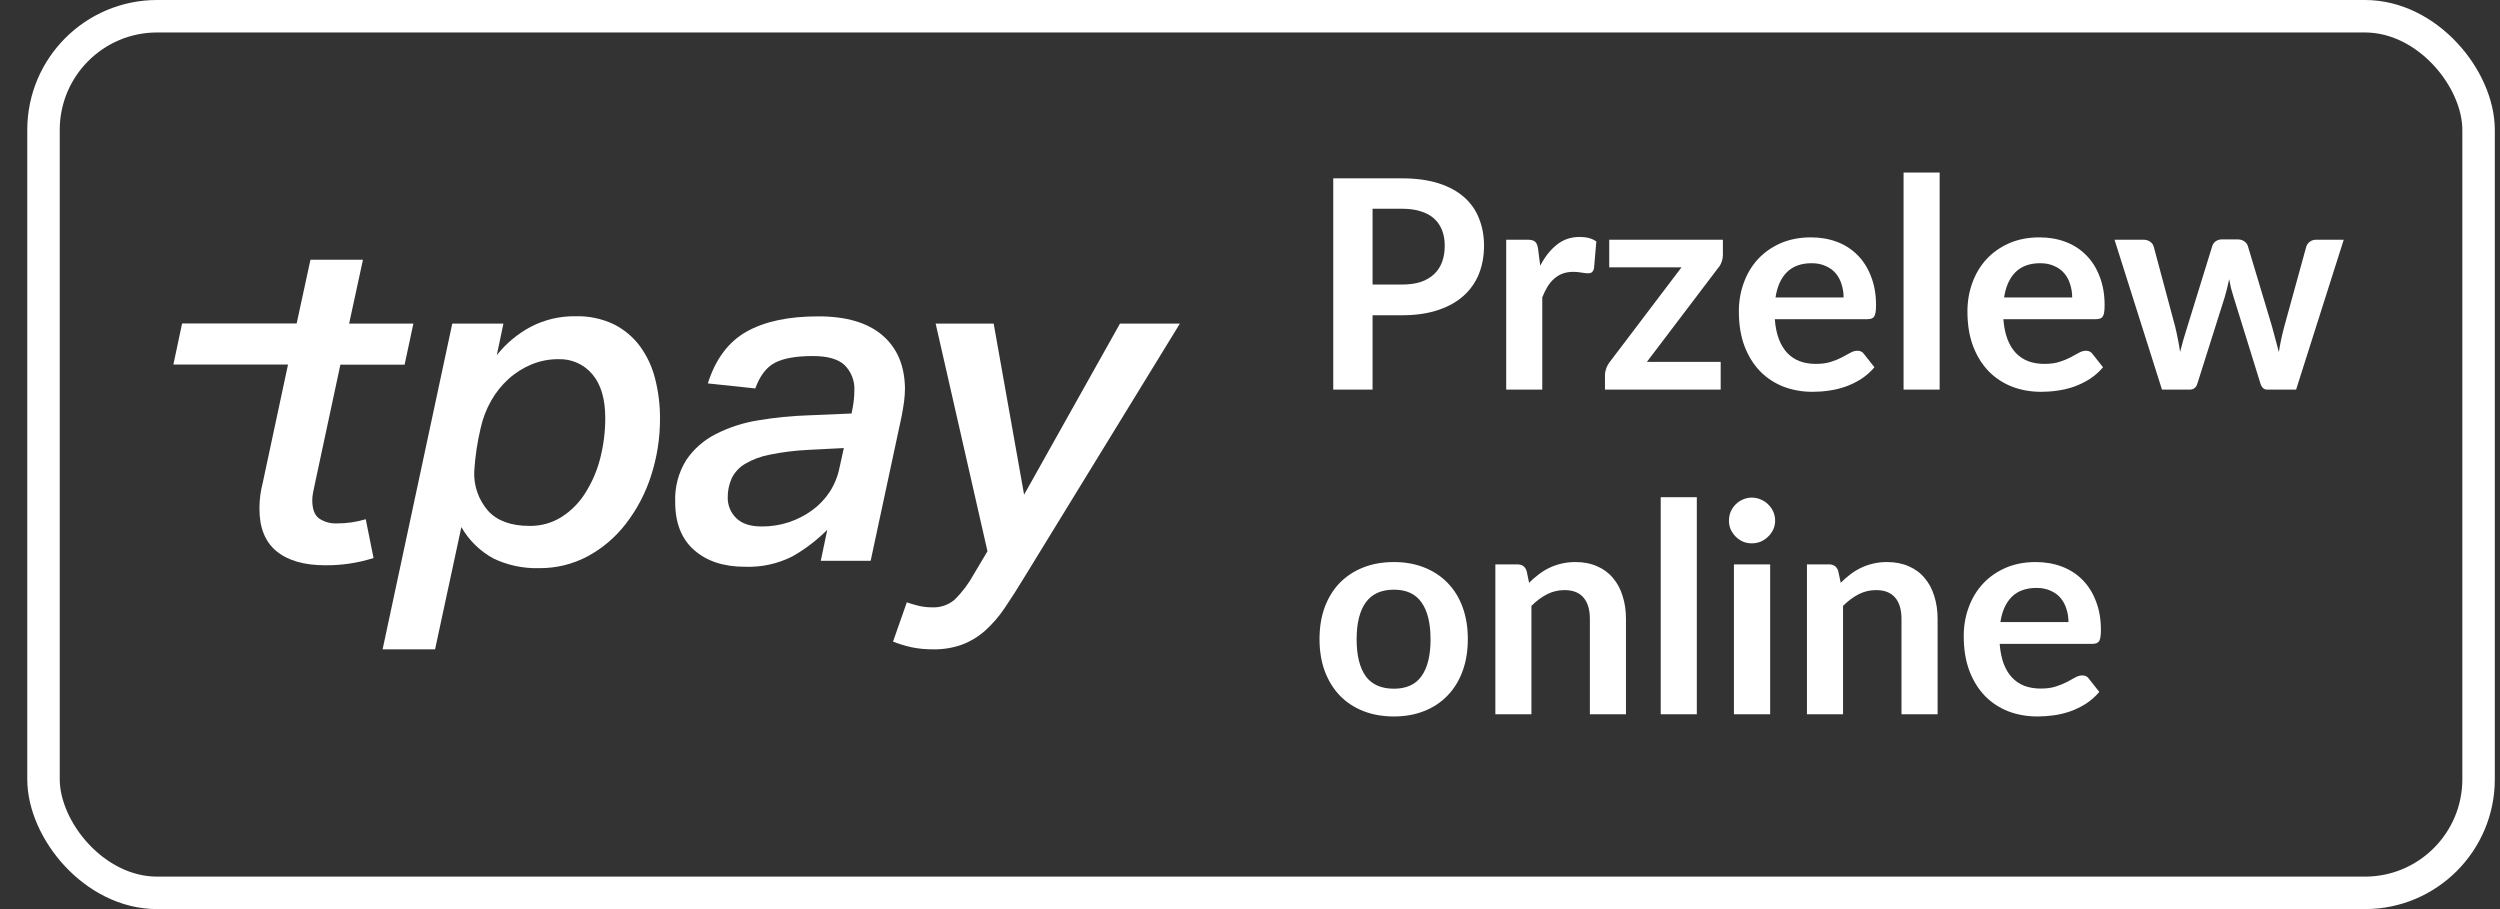
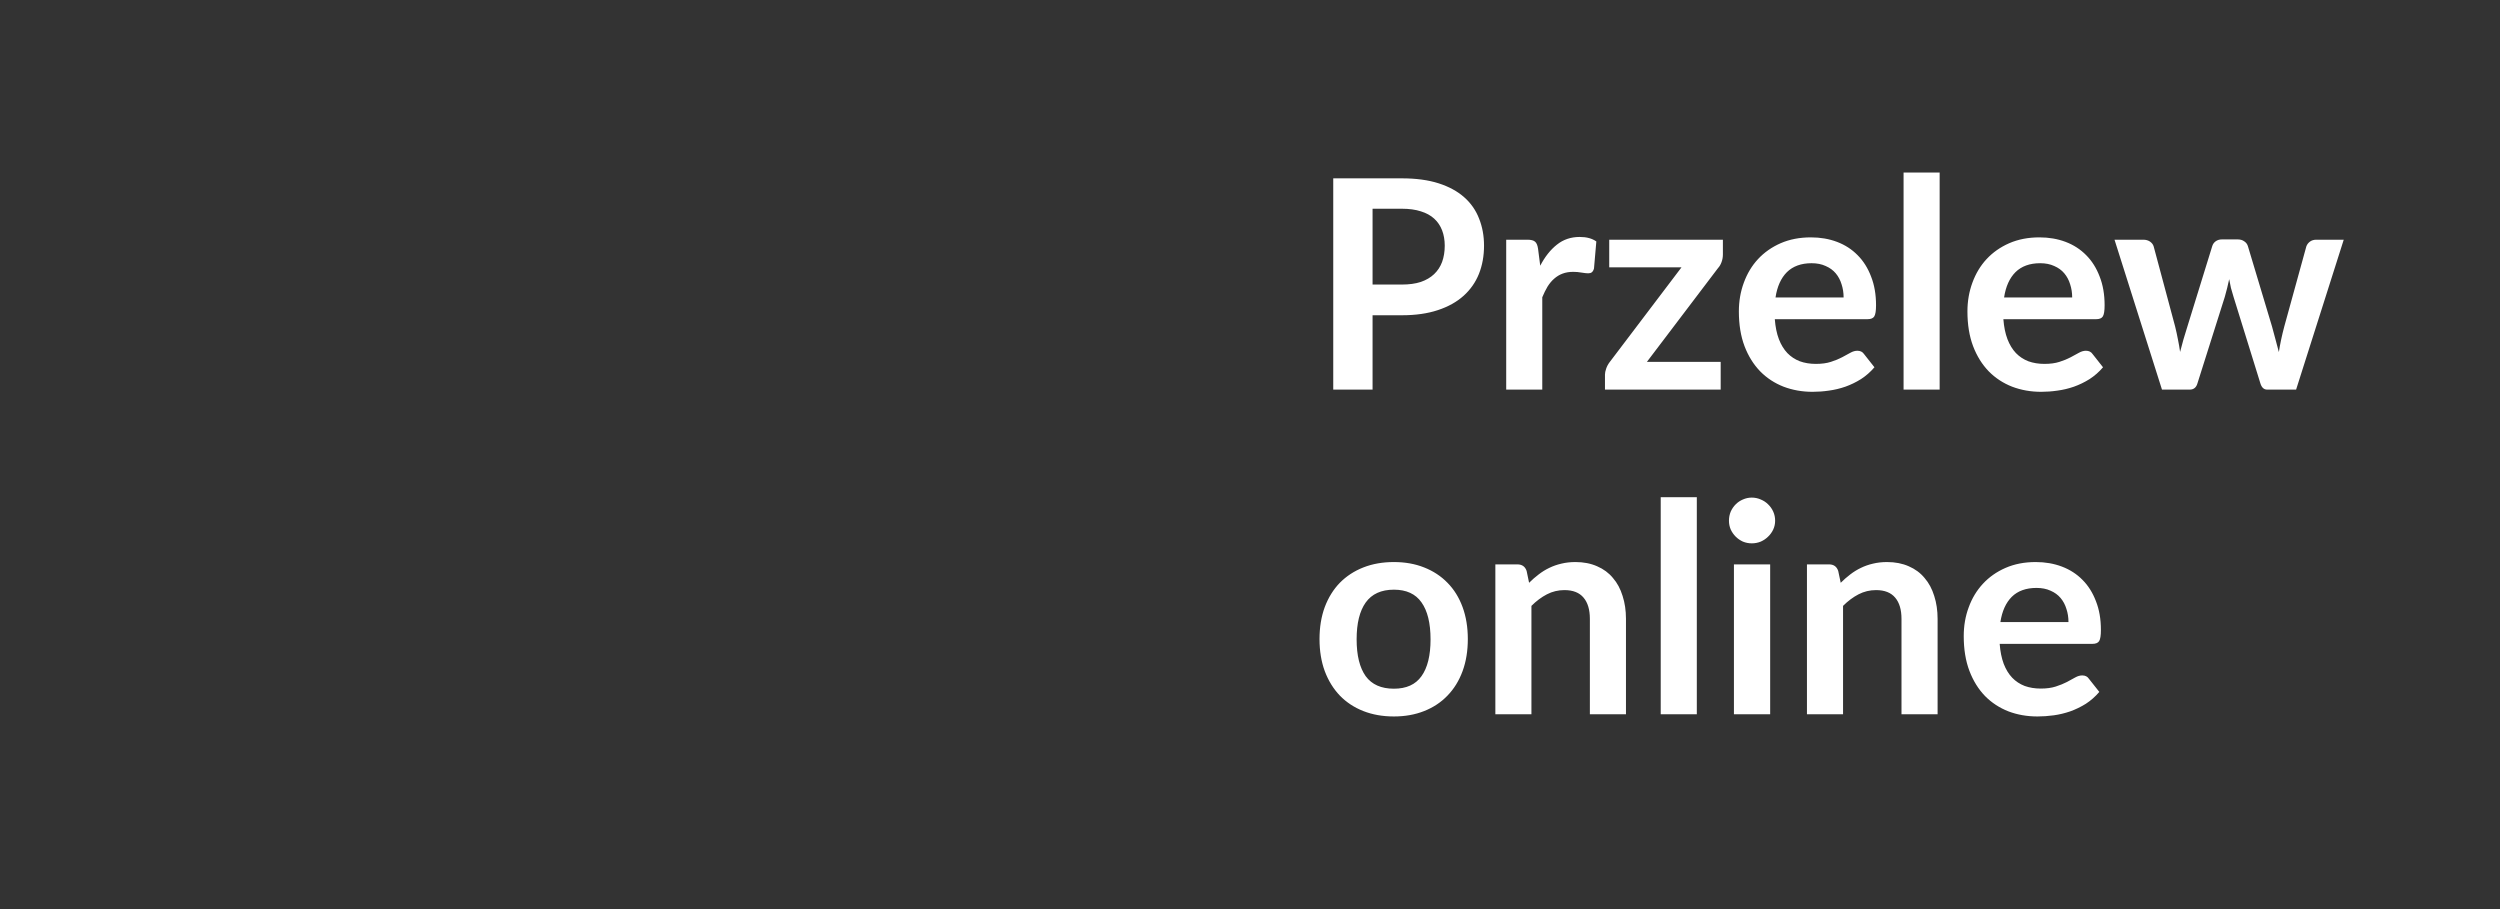
<svg xmlns="http://www.w3.org/2000/svg" width="77" height="28" viewBox="0 0 77 28" fill="none">
  <rect x="0" y="0" width="77" height="28" fill="#333333" stroke="none" />
-   <rect x="1.34" y="0.5" width="75" height="27" rx="3.5" stroke="white" />
-   <path d="M15.302 10.937C15.588 10.577 15.945 10.279 16.352 10.063C16.777 9.843 17.25 9.733 17.728 9.74C18.133 9.729 18.534 9.813 18.9 9.985C19.219 10.144 19.497 10.376 19.709 10.661C19.93 10.963 20.089 11.305 20.178 11.667C20.28 12.067 20.33 12.477 20.328 12.889C20.331 13.493 20.236 14.093 20.048 14.667C19.878 15.197 19.616 15.694 19.274 16.135C18.959 16.545 18.56 16.885 18.103 17.133C17.641 17.379 17.124 17.505 16.6 17.499C16.117 17.512 15.638 17.411 15.203 17.204C14.787 16.979 14.443 16.643 14.21 16.234L13.4 20H11.784L13.93 9.967H15.505L15.302 10.937ZM14.607 14.506C14.584 14.954 14.737 15.394 15.033 15.734C15.316 16.044 15.742 16.198 16.309 16.198C16.658 16.204 17 16.108 17.295 15.924C17.591 15.735 17.841 15.483 18.026 15.186C18.235 14.857 18.39 14.497 18.486 14.119C18.59 13.713 18.643 13.295 18.642 12.875C18.642 12.287 18.509 11.837 18.244 11.527C18.118 11.377 17.96 11.257 17.781 11.176C17.601 11.096 17.406 11.057 17.209 11.063C16.922 11.06 16.638 11.114 16.373 11.223C16.112 11.331 15.872 11.482 15.664 11.671C15.448 11.866 15.267 12.094 15.125 12.347C14.977 12.608 14.869 12.889 14.805 13.182C14.701 13.617 14.635 14.06 14.607 14.506Z" fill="white" />
-   <path d="M22.939 17.456C22.286 17.456 21.766 17.284 21.377 16.94C20.988 16.597 20.795 16.103 20.796 15.458C20.778 15.005 20.896 14.556 21.136 14.169C21.366 13.83 21.68 13.554 22.047 13.369C22.456 13.161 22.895 13.019 23.349 12.947C23.855 12.862 24.367 12.81 24.881 12.793L26.228 12.736L26.271 12.511C26.299 12.354 26.313 12.194 26.314 12.033C26.323 11.889 26.301 11.744 26.249 11.609C26.198 11.473 26.118 11.35 26.016 11.247C25.817 11.06 25.495 10.966 25.037 10.966C24.525 10.966 24.137 11.034 23.873 11.17C23.61 11.305 23.406 11.57 23.263 11.964L21.801 11.809C22.038 11.06 22.436 10.529 22.994 10.214C23.552 9.9 24.289 9.743 25.206 9.744C26.067 9.744 26.724 9.938 27.178 10.327C27.632 10.715 27.864 11.261 27.873 11.964C27.872 12.1 27.863 12.236 27.845 12.371C27.825 12.511 27.802 12.657 27.773 12.807L26.816 17.273H25.28L25.48 16.318C25.159 16.639 24.796 16.916 24.401 17.14C23.948 17.367 23.445 17.476 22.939 17.456ZM25.99 13.8L24.898 13.856C24.497 13.875 24.098 13.924 23.706 14.004C23.435 14.055 23.175 14.152 22.939 14.292C22.764 14.398 22.624 14.552 22.535 14.735C22.452 14.923 22.41 15.127 22.414 15.332C22.413 15.448 22.436 15.563 22.48 15.671C22.525 15.778 22.591 15.875 22.675 15.957C22.848 16.129 23.108 16.215 23.456 16.215C23.74 16.218 24.023 16.174 24.293 16.086C24.549 16.001 24.79 15.878 25.008 15.721C25.221 15.567 25.404 15.377 25.549 15.159C25.696 14.934 25.799 14.684 25.853 14.421L25.99 13.8Z" fill="white" />
-   <path d="M28.818 9.967H30.605L31.542 15.236L34.495 9.967H36.34L31.584 17.723C31.357 18.098 31.147 18.428 30.953 18.714C30.78 18.975 30.575 19.213 30.343 19.423C30.137 19.606 29.899 19.751 29.64 19.851C29.349 19.956 29.04 20.007 28.729 19.999C28.511 20.001 28.293 19.98 28.079 19.936C27.883 19.893 27.691 19.835 27.505 19.761L27.93 18.552C28.034 18.589 28.153 18.624 28.285 18.657C28.425 18.691 28.568 18.707 28.711 18.706C28.962 18.718 29.207 18.635 29.398 18.474C29.632 18.244 29.831 17.982 29.988 17.695L30.414 16.978L28.818 9.967Z" fill="white" />
-   <path d="M9.69 14.941C9.67 15.034 9.655 15.117 9.64 15.186C9.626 15.258 9.618 15.331 9.618 15.404C9.618 15.676 9.687 15.864 9.824 15.966C9.988 16.078 10.186 16.132 10.385 16.121C10.683 16.122 10.98 16.078 11.265 15.992L11.505 17.187C11.024 17.34 10.521 17.415 10.015 17.41C9.364 17.41 8.862 17.264 8.512 16.974C8.161 16.683 7.988 16.244 7.991 15.654C7.991 15.393 8.024 15.133 8.09 14.881L8.871 11.228H5.34L5.609 9.963H9.137L9.562 8H11.179L10.753 9.967H12.732L12.462 11.232H10.484L9.69 14.941Z" fill="white" />
  <path d="M43.179 8.764C43.401 8.764 43.595 8.738 43.76 8.684C43.925 8.627 44.061 8.547 44.169 8.445C44.28 8.34 44.363 8.214 44.417 8.067C44.471 7.917 44.498 7.75 44.498 7.567C44.498 7.394 44.471 7.236 44.417 7.095C44.363 6.954 44.282 6.834 44.174 6.735C44.066 6.636 43.929 6.561 43.764 6.51C43.599 6.456 43.404 6.429 43.179 6.429H42.275V8.764H43.179ZM43.179 5.493C43.614 5.493 43.991 5.544 44.309 5.646C44.627 5.748 44.889 5.891 45.096 6.074C45.303 6.256 45.456 6.476 45.555 6.731C45.657 6.986 45.708 7.264 45.708 7.567C45.708 7.883 45.656 8.172 45.551 8.436C45.446 8.697 45.288 8.922 45.078 9.111C44.868 9.3 44.604 9.447 44.286 9.552C43.971 9.657 43.602 9.71 43.179 9.71H42.275V12H41.064V5.493H43.179ZM47.439 8.184C47.583 7.908 47.754 7.692 47.952 7.536C48.15 7.377 48.384 7.298 48.654 7.298C48.867 7.298 49.038 7.344 49.167 7.437L49.095 8.27C49.08 8.323 49.058 8.363 49.028 8.386C49.001 8.408 48.963 8.418 48.915 8.418C48.87 8.418 48.803 8.411 48.713 8.396C48.626 8.38 48.54 8.373 48.456 8.373C48.333 8.373 48.224 8.391 48.128 8.427C48.032 8.463 47.945 8.515 47.867 8.585C47.792 8.65 47.724 8.732 47.664 8.828C47.607 8.924 47.553 9.033 47.502 9.156V12H46.391V7.383H47.043C47.157 7.383 47.237 7.404 47.282 7.446C47.327 7.485 47.357 7.557 47.372 7.662L47.439 8.184ZM53.065 7.842C53.065 7.92 53.051 7.997 53.024 8.072C52.997 8.146 52.961 8.208 52.916 8.256L50.725 11.145H52.997V12H49.433V11.537C49.433 11.486 49.445 11.425 49.469 11.357C49.493 11.284 49.529 11.217 49.577 11.154L51.791 8.233H49.564V7.383H53.065V7.842ZM56.783 9.161C56.783 9.017 56.762 8.882 56.72 8.755C56.681 8.627 56.621 8.514 56.54 8.418C56.459 8.322 56.356 8.247 56.23 8.193C56.107 8.136 55.963 8.107 55.798 8.107C55.477 8.107 55.223 8.199 55.037 8.382C54.854 8.565 54.737 8.825 54.686 9.161H56.783ZM54.664 9.831C54.682 10.068 54.724 10.274 54.79 10.447C54.856 10.618 54.943 10.761 55.051 10.875C55.159 10.986 55.286 11.07 55.433 11.127C55.583 11.181 55.748 11.208 55.928 11.208C56.108 11.208 56.263 11.187 56.392 11.145C56.524 11.103 56.638 11.056 56.734 11.005C56.833 10.954 56.918 10.908 56.99 10.866C57.065 10.824 57.137 10.803 57.206 10.803C57.299 10.803 57.368 10.838 57.413 10.906L57.733 11.312C57.61 11.456 57.472 11.577 57.319 11.676C57.166 11.772 57.005 11.85 56.837 11.91C56.672 11.967 56.503 12.008 56.329 12.031C56.158 12.056 55.991 12.068 55.829 12.068C55.508 12.068 55.21 12.015 54.934 11.91C54.658 11.802 54.418 11.645 54.214 11.438C54.01 11.227 53.849 10.97 53.732 10.664C53.615 10.354 53.557 9.998 53.557 9.592C53.557 9.277 53.608 8.982 53.71 8.706C53.812 8.427 53.957 8.185 54.146 7.981C54.338 7.774 54.571 7.611 54.844 7.491C55.12 7.371 55.43 7.311 55.775 7.311C56.066 7.311 56.335 7.357 56.581 7.45C56.827 7.543 57.038 7.68 57.215 7.86C57.392 8.037 57.53 8.256 57.629 8.517C57.731 8.775 57.782 9.07 57.782 9.403C57.782 9.572 57.764 9.685 57.728 9.745C57.692 9.803 57.623 9.831 57.521 9.831H54.664ZM59.741 5.313V12H58.63V5.313H59.741ZM63.823 9.161C63.823 9.017 63.802 8.882 63.76 8.755C63.721 8.627 63.661 8.514 63.58 8.418C63.499 8.322 63.396 8.247 63.27 8.193C63.147 8.136 63.003 8.107 62.838 8.107C62.517 8.107 62.263 8.199 62.077 8.382C61.894 8.565 61.777 8.825 61.726 9.161H63.823ZM61.704 9.831C61.722 10.068 61.764 10.274 61.83 10.447C61.896 10.618 61.983 10.761 62.091 10.875C62.199 10.986 62.326 11.07 62.473 11.127C62.623 11.181 62.788 11.208 62.968 11.208C63.148 11.208 63.303 11.187 63.432 11.145C63.564 11.103 63.678 11.056 63.774 11.005C63.873 10.954 63.958 10.908 64.03 10.866C64.105 10.824 64.177 10.803 64.246 10.803C64.339 10.803 64.408 10.838 64.453 10.906L64.773 11.312C64.65 11.456 64.512 11.577 64.359 11.676C64.206 11.772 64.045 11.85 63.877 11.91C63.712 11.967 63.543 12.008 63.369 12.031C63.198 12.056 63.031 12.068 62.869 12.068C62.548 12.068 62.25 12.015 61.974 11.91C61.698 11.802 61.458 11.645 61.254 11.438C61.05 11.227 60.889 10.97 60.772 10.664C60.655 10.354 60.597 9.998 60.597 9.592C60.597 9.277 60.648 8.982 60.75 8.706C60.852 8.427 60.997 8.185 61.186 7.981C61.378 7.774 61.611 7.611 61.884 7.491C62.16 7.371 62.47 7.311 62.815 7.311C63.106 7.311 63.375 7.357 63.621 7.45C63.867 7.543 64.078 7.68 64.255 7.86C64.432 8.037 64.57 8.256 64.669 8.517C64.771 8.775 64.822 9.07 64.822 9.403C64.822 9.572 64.804 9.685 64.768 9.745C64.732 9.803 64.663 9.831 64.561 9.831H61.704ZM72.187 7.383L70.72 12H69.829C69.727 12 69.657 11.934 69.618 11.802L68.79 9.133C68.763 9.043 68.737 8.955 68.713 8.868C68.692 8.778 68.674 8.688 68.659 8.598C68.641 8.688 68.62 8.78 68.596 8.873C68.575 8.963 68.551 9.053 68.524 9.143L67.683 11.802C67.647 11.934 67.567 12 67.444 12H66.589L65.127 7.383H66.013C66.094 7.383 66.163 7.402 66.22 7.441C66.277 7.481 66.315 7.53 66.333 7.59L66.994 10.056C67.027 10.191 67.056 10.323 67.08 10.452C67.107 10.581 67.129 10.71 67.147 10.839C67.18 10.71 67.215 10.581 67.251 10.452C67.29 10.323 67.33 10.191 67.372 10.056L68.137 7.581C68.155 7.521 68.19 7.471 68.241 7.433C68.295 7.394 68.359 7.374 68.434 7.374H68.925C69.003 7.374 69.069 7.394 69.123 7.433C69.18 7.471 69.217 7.521 69.235 7.581L69.978 10.056C70.017 10.191 70.053 10.325 70.086 10.457C70.122 10.585 70.156 10.714 70.189 10.844C70.228 10.588 70.284 10.326 70.356 10.056L71.035 7.59C71.056 7.53 71.094 7.481 71.148 7.441C71.202 7.402 71.266 7.383 71.341 7.383H72.187ZM42.932 17.311C43.274 17.311 43.584 17.366 43.863 17.477C44.145 17.588 44.385 17.746 44.583 17.95C44.784 18.154 44.939 18.403 45.047 18.697C45.155 18.991 45.209 19.32 45.209 19.683C45.209 20.049 45.155 20.378 45.047 20.672C44.939 20.966 44.784 21.217 44.583 21.424C44.385 21.631 44.145 21.79 43.863 21.901C43.584 22.012 43.274 22.067 42.932 22.067C42.587 22.067 42.273 22.012 41.991 21.901C41.709 21.79 41.468 21.631 41.267 21.424C41.069 21.217 40.914 20.966 40.803 20.672C40.695 20.378 40.641 20.049 40.641 19.683C40.641 19.32 40.695 18.991 40.803 18.697C40.914 18.403 41.069 18.154 41.267 17.95C41.468 17.746 41.709 17.588 41.991 17.477C42.273 17.366 42.587 17.311 42.932 17.311ZM42.932 21.212C43.316 21.212 43.599 21.084 43.782 20.826C43.968 20.567 44.061 20.189 44.061 19.692C44.061 19.194 43.968 18.814 43.782 18.553C43.599 18.292 43.316 18.162 42.932 18.162C42.542 18.162 42.252 18.294 42.063 18.558C41.877 18.819 41.784 19.197 41.784 19.692C41.784 20.186 41.877 20.564 42.063 20.826C42.252 21.084 42.542 21.212 42.932 21.212ZM47.096 17.95C47.189 17.857 47.287 17.771 47.389 17.694C47.494 17.613 47.603 17.545 47.717 17.491C47.834 17.434 47.959 17.39 48.091 17.36C48.223 17.328 48.367 17.311 48.523 17.311C48.775 17.311 48.998 17.355 49.193 17.442C49.388 17.526 49.55 17.645 49.679 17.802C49.811 17.954 49.91 18.139 49.976 18.355C50.045 18.568 50.08 18.803 50.08 19.061V22H48.968V19.061C48.968 18.779 48.904 18.562 48.775 18.409C48.646 18.253 48.449 18.175 48.185 18.175C47.993 18.175 47.813 18.218 47.645 18.305C47.477 18.392 47.318 18.511 47.168 18.661V22H46.057V17.383H46.736C46.88 17.383 46.975 17.451 47.02 17.585L47.096 17.95ZM52.262 15.313V22H51.15V15.313H52.262ZM54.521 17.383V22H53.405V17.383H54.521ZM54.674 16.038C54.674 16.134 54.655 16.224 54.616 16.308C54.577 16.392 54.524 16.465 54.458 16.528C54.395 16.591 54.32 16.642 54.233 16.681C54.146 16.717 54.053 16.735 53.954 16.735C53.858 16.735 53.767 16.717 53.68 16.681C53.596 16.642 53.522 16.591 53.459 16.528C53.396 16.465 53.345 16.392 53.306 16.308C53.27 16.224 53.252 16.134 53.252 16.038C53.252 15.938 53.27 15.845 53.306 15.758C53.345 15.671 53.396 15.597 53.459 15.534C53.522 15.47 53.596 15.421 53.68 15.385C53.767 15.346 53.858 15.326 53.954 15.326C54.053 15.326 54.146 15.346 54.233 15.385C54.32 15.421 54.395 15.47 54.458 15.534C54.524 15.597 54.577 15.671 54.616 15.758C54.655 15.845 54.674 15.938 54.674 16.038ZM56.694 17.95C56.787 17.857 56.885 17.771 56.986 17.694C57.092 17.613 57.201 17.545 57.315 17.491C57.432 17.434 57.556 17.39 57.688 17.36C57.821 17.328 57.965 17.311 58.12 17.311C58.373 17.311 58.596 17.355 58.791 17.442C58.986 17.526 59.148 17.645 59.277 17.802C59.409 17.954 59.508 18.139 59.574 18.355C59.643 18.568 59.678 18.803 59.678 19.061V22H58.566V19.061C58.566 18.779 58.502 18.562 58.373 18.409C58.243 18.253 58.047 18.175 57.783 18.175C57.591 18.175 57.411 18.218 57.243 18.305C57.075 18.392 56.916 18.511 56.766 18.661V22H55.654V17.383H56.334C56.478 17.383 56.572 17.451 56.617 17.585L56.694 17.95ZM63.709 19.16C63.709 19.017 63.688 18.881 63.646 18.756C63.607 18.627 63.547 18.514 63.466 18.418C63.385 18.322 63.282 18.247 63.156 18.193C63.032 18.136 62.889 18.108 62.724 18.108C62.403 18.108 62.149 18.199 61.963 18.382C61.78 18.565 61.663 18.825 61.612 19.16H63.709ZM61.59 19.831C61.608 20.068 61.65 20.273 61.715 20.448C61.782 20.619 61.868 20.761 61.977 20.875C62.084 20.986 62.212 21.07 62.359 21.127C62.509 21.181 62.674 21.208 62.854 21.208C63.034 21.208 63.188 21.187 63.318 21.145C63.45 21.103 63.563 21.056 63.66 21.006C63.758 20.954 63.844 20.908 63.916 20.866C63.991 20.824 64.063 20.803 64.132 20.803C64.225 20.803 64.294 20.837 64.339 20.907L64.659 21.311C64.535 21.456 64.397 21.577 64.245 21.676C64.091 21.772 63.931 21.85 63.763 21.91C63.598 21.967 63.428 22.008 63.255 22.032C63.084 22.055 62.917 22.067 62.755 22.067C62.434 22.067 62.136 22.015 61.859 21.91C61.584 21.802 61.343 21.645 61.139 21.438C60.935 21.227 60.775 20.97 60.658 20.663C60.541 20.355 60.483 19.997 60.483 19.593C60.483 19.277 60.533 18.982 60.636 18.706C60.737 18.427 60.883 18.186 61.072 17.982C61.264 17.774 61.496 17.611 61.77 17.491C62.045 17.371 62.356 17.311 62.701 17.311C62.992 17.311 63.261 17.358 63.507 17.451C63.752 17.544 63.964 17.68 64.141 17.86C64.318 18.037 64.456 18.256 64.555 18.517C64.657 18.775 64.708 19.07 64.708 19.404C64.708 19.572 64.69 19.686 64.654 19.745C64.618 19.802 64.549 19.831 64.447 19.831H61.59Z" fill="white" />
</svg>